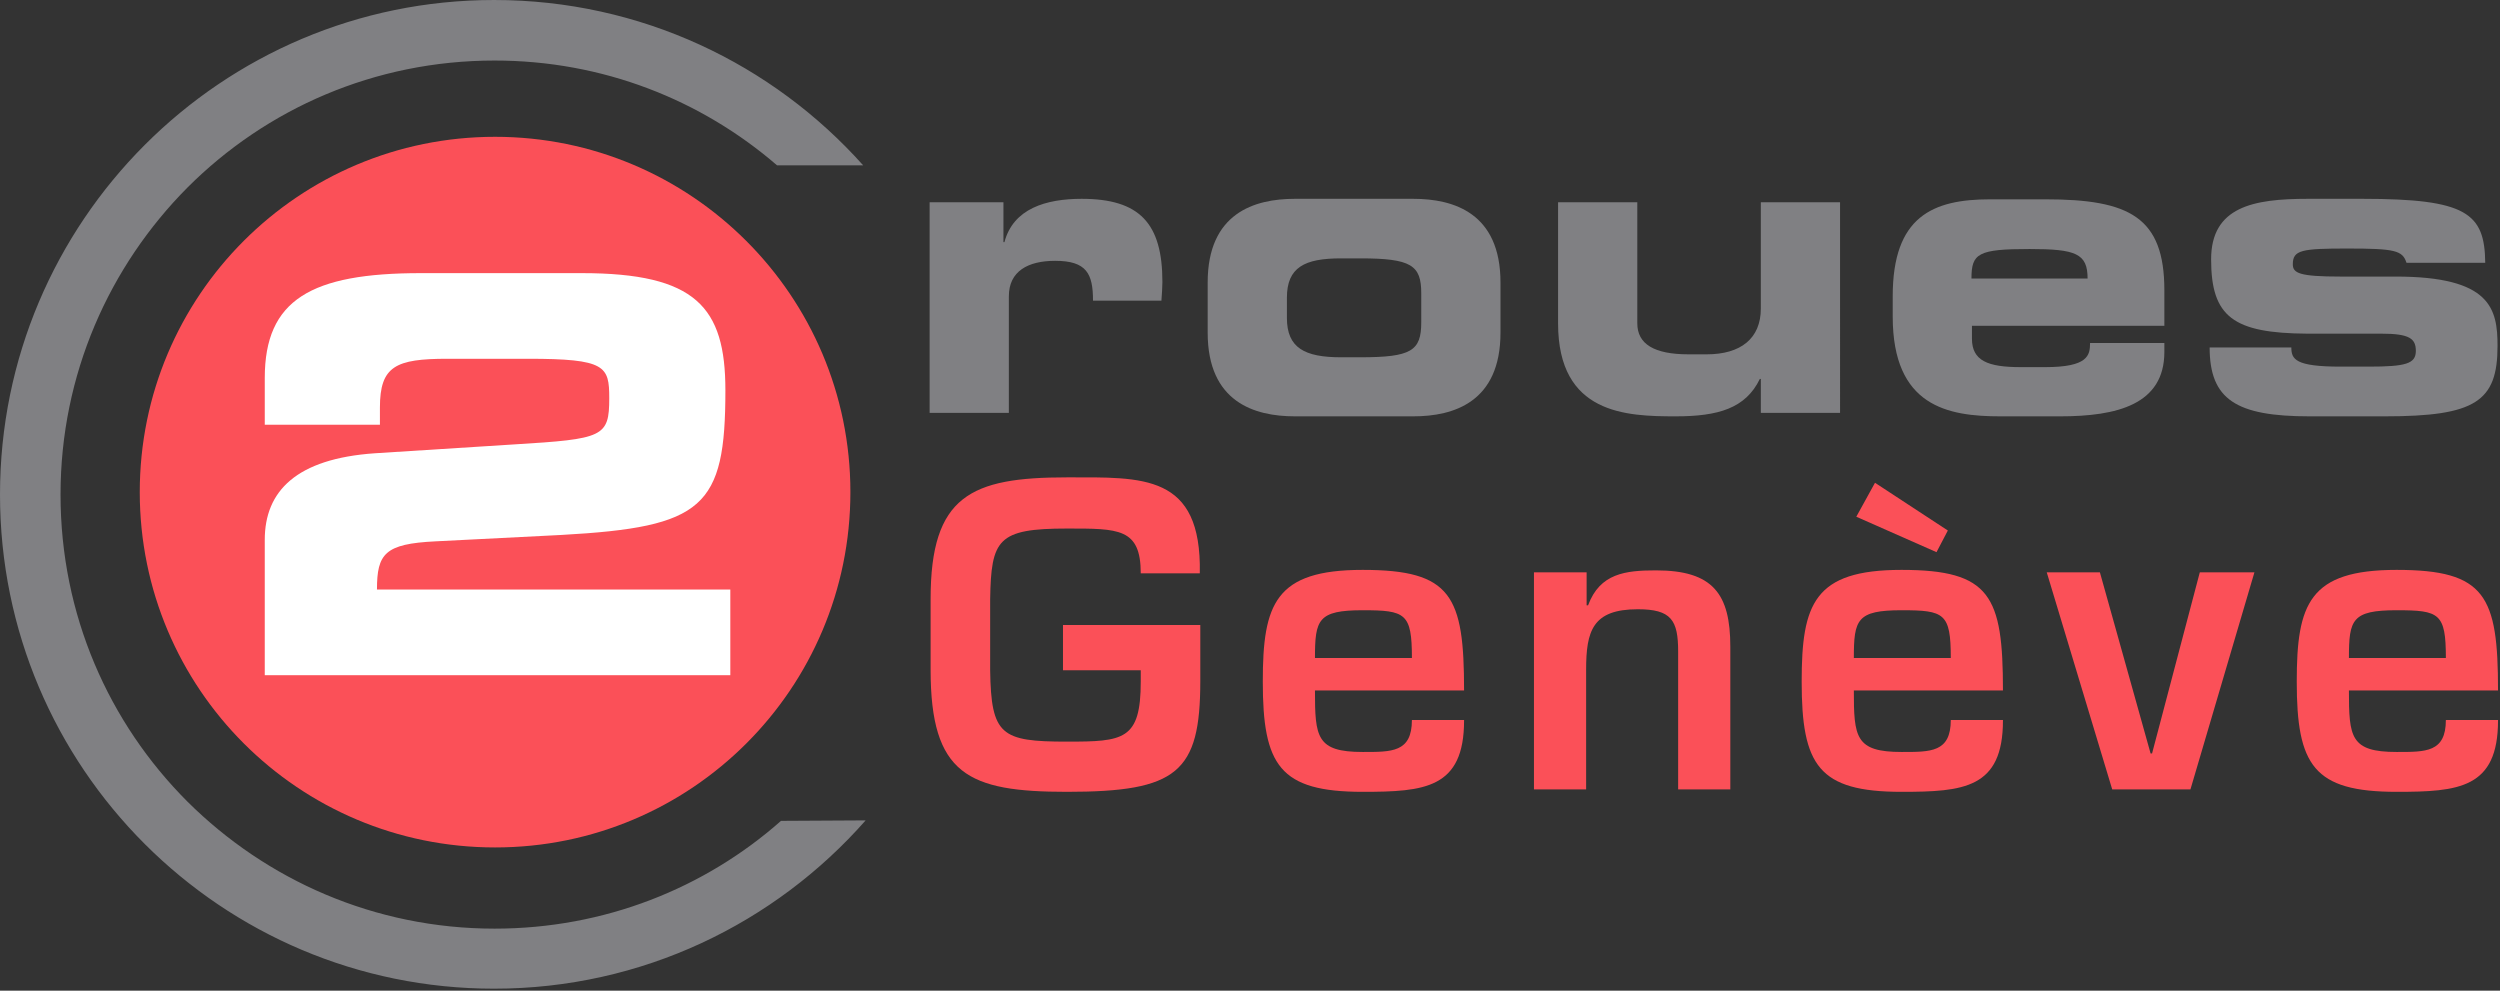
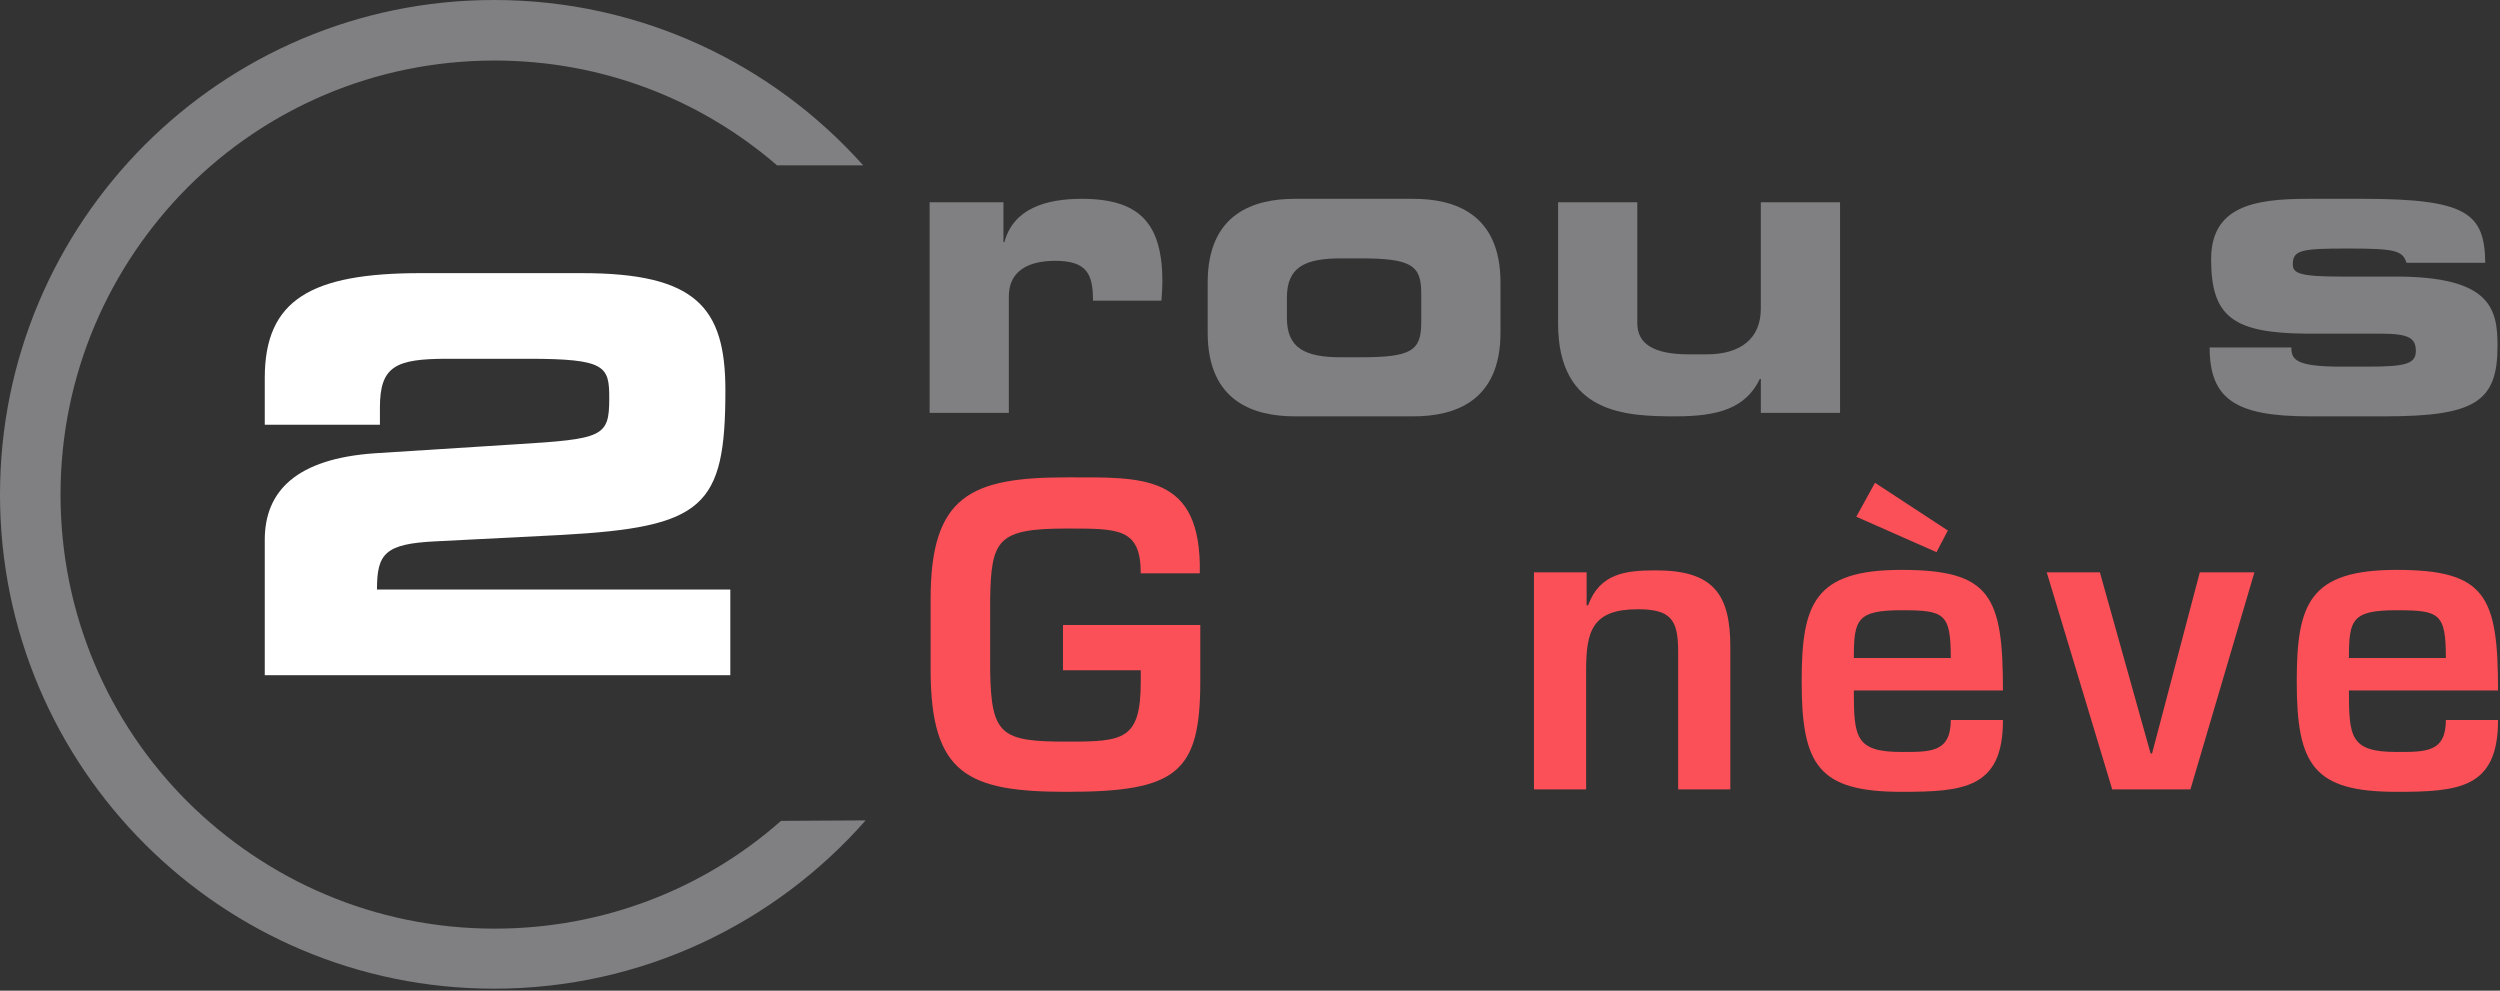
<svg xmlns="http://www.w3.org/2000/svg" enable-background="new 0 0 508 201.3" viewBox="0 0 508 201.3">
  <rect x="0" y="0" width="508" height="201.3" fill="#333333" stroke="none" />
-   <path d="m172.8 100c0 39.9-32.3 72.2-72.2 72.2s-72.2-32.3-72.2-72.2 32.3-72.2 72.2-72.2c39.8 0 72.2 32.3 72.2 72.2z" fill="#fb5058" />
  <path d="m53.8 137.2h94.6v-17.4h-71.8c0-7.3 1.6-9.3 11.9-9.8l25.6-1.3c28.9-1.6 33.3-5.6 33.3-29.4 0-16.9-6-23.8-29.2-23.8h-32.7c-22.3 0-31.7 5.4-31.7 21.3v9.5h23.4v-3.5c0-8.4 3.2-9.9 13.7-9.9h16.4c15.8 0 16.5 1.5 16.5 8 0 7.9-1.2 8.3-19.3 9.4l-28.3 1.8c-16 1.1-22.4 7.7-22.4 17.6z" fill="#fff" />
  <path d="m158.7 166.8c-15.5 13.7-35.9 21.9-58.2 21.9-24.4 0-46.4-9.9-62.4-25.8-16-16-25.8-38-25.8-62.4s9.9-46.4 25.8-62.4c16-16 38-25.8 62.4-25.8 22 0 42 8 57.4 21.3h17.5c-18.4-20.6-45.2-33.6-75-33.6-55.4 0-100.4 45-100.4 100.5s45 100.4 100.4 100.4c30.1 0 57.1-13.3 75.5-34.2z" fill="#808083" />
  <path d="m188.8 41.1h15.1v8.1h.2c1.8-6.8 8.4-8.8 15.7-8.8 11.8 0 16.4 5 16.4 16.9 0 1.1-.1 2.3-.2 3.8h-13.9c0-5.5-1.3-8.1-7.7-8.1-5.5 0-9.4 2.1-9.4 7.2v23.7h-16.1v-42.8z" fill="#808083" />
  <path d="m245.4 57.4c0-14.1 9.5-17 17.7-17h24.1c8.2 0 17.7 2.9 17.7 17v10.2c0 14.1-9.5 17-17.7 17h-24.1c-8.2 0-17.7-2.9-17.7-17zm16.1 7.2c0 6.1 3.6 8 11 8h3.9c10.4 0 12.4-1.3 12.4-7.1v-5.9c0-5.7-2-7.1-12.4-7.1h-3.9c-7.4 0-11 1.8-11 8z" fill="#808083" />
  <path d="m373.9 83.9h-16.1v-6.9h-.2c-2.9 6-8.5 7.6-17.1 7.6-10 0-23.9-.4-23.9-18.9v-24.6h16.1v24.6c0 4.2 3.4 6.3 10.4 6.3h3.7c6.9 0 11-3.2 11-9.3v-21.6h16.1z" fill="#808083" />
-   <path d="m384.6 60.2c0-16.2 8.1-19.7 19.8-19.7h11.2c17.1 0 24.2 3.6 24.2 18.5v7.2h-39.1v2.6c0 4.5 3.2 5.8 9.9 5.8h5c8.7 0 9.1-2.4 9.1-4.9h15.1v1.8c0 10.7-9.6 13.1-21.2 13.1h-12.1c-10.7 0-21.9-2-21.9-20.3zm39.6-3.6c0-5.1-2.4-6-11.8-6-10.5 0-11.8.9-11.8 6z" fill="#808083" />
  <path d="m465.6 70.6c0 2.4.8 3.9 10 3.9h5.7c7.6 0 9.6-.6 9.6-3.2 0-2.5-1.3-3.5-7-3.5h-15.1c-15-.1-19.5-3.4-19.5-15.1 0-10.7 8.6-12.3 19.6-12.3h11.2c21.1 0 24.8 2.9 24.9 13h-16c-.8-2.5-2.3-2.9-12-2.9-9.3 0-11.1.3-11.1 3.2 0 1.8 1.3 2.5 9.7 2.5h11.2c19.3 0 20.7 6.5 20.7 14.1 0 11.3-4.5 14.3-22.9 14.3h-15.3c-14.9 0-20.3-3.4-20.3-14z" fill="#808083" />
  <g fill="#fb5058">
    <path d="m243.9 127v11.4c0 18.6-4.7 22.5-27.1 22.5-20.1 0-27.7-3.5-27.7-24.8v-14.4c0-21 8.2-24.7 27.7-24.7 15.4 0 27.4-.8 27 19.5h-12c0-9.2-4.5-9.1-15-9.1-14.1 0-15.4 2.2-15.6 14.4v14.4c.2 13.2 2.2 14.5 15.6 14.5 11.5 0 15-.3 15-12.2v-2.3h-15.8v-9.2z" />
-     <path d="m297.5 146.4c0 13.8-8 14.5-20.6 14.5-16.9 0-20.3-5.4-20.3-22.4 0-15.8 2.5-22.7 20.3-22.7 18.1 0 20.6 5.3 20.6 24.5h-30.3c0 9.5.3 12.5 9.7 12.5 5.9 0 10 .1 10-6.5h10.6zm-10.6-12.7c0-9.1-1.3-9.7-10-9.7-9.1 0-9.7 1.9-9.7 9.7z" />
    <path d="m322.4 116.4v6.6h.3c2.4-6.5 7.6-7.1 13.8-7.1 11.6 0 15.1 4.8 15.1 15.5v29h-10.6v-28c0-6.4-1.4-8.6-8.2-8.6-9.2 0-10.5 4.4-10.5 12.3v24.3h-10.6v-44.1h10.7z" />
    <path d="m407 146.4c0 13.8-8 14.5-20.6 14.5-16.9 0-20.3-5.4-20.3-22.4 0-15.8 2.5-22.7 20.3-22.7 18.1 0 20.6 5.3 20.6 24.5h-30.3c0 9.5.3 12.5 9.7 12.5 5.9 0 10 .1 10-6.5h10.6zm-10.6-12.7c0-9.1-1.3-9.7-10-9.7-9.1 0-9.7 1.9-9.7 9.7zm-.6-25.9-2.3 4.4-16.3-7.2 3.8-6.9z" />
    <path d="m445.1 160.4h-15.9l-13.3-44.1h10.8l10.3 36.8h.3l9.7-36.8h11.1z" />
-     <path d="m507.6 146.4c0 13.8-8 14.5-20.6 14.5-16.9 0-20.3-5.4-20.3-22.4 0-15.8 2.5-22.7 20.3-22.7 18.1 0 20.6 5.3 20.6 24.5h-30.3c0 9.5.3 12.5 9.7 12.5 5.9 0 10 .1 10-6.5h10.6zm-10.6-12.7c0-9.1-1.3-9.7-10-9.7-9.1 0-9.7 1.9-9.7 9.7z" />
+     <path d="m507.6 146.4c0 13.8-8 14.5-20.6 14.5-16.9 0-20.3-5.4-20.3-22.4 0-15.8 2.5-22.7 20.3-22.7 18.1 0 20.6 5.3 20.6 24.5h-30.3c0 9.5.3 12.5 9.7 12.5 5.9 0 10 .1 10-6.5h10.6zm-10.6-12.7c0-9.1-1.3-9.7-10-9.7-9.1 0-9.7 1.9-9.7 9.7" />
  </g>
</svg>